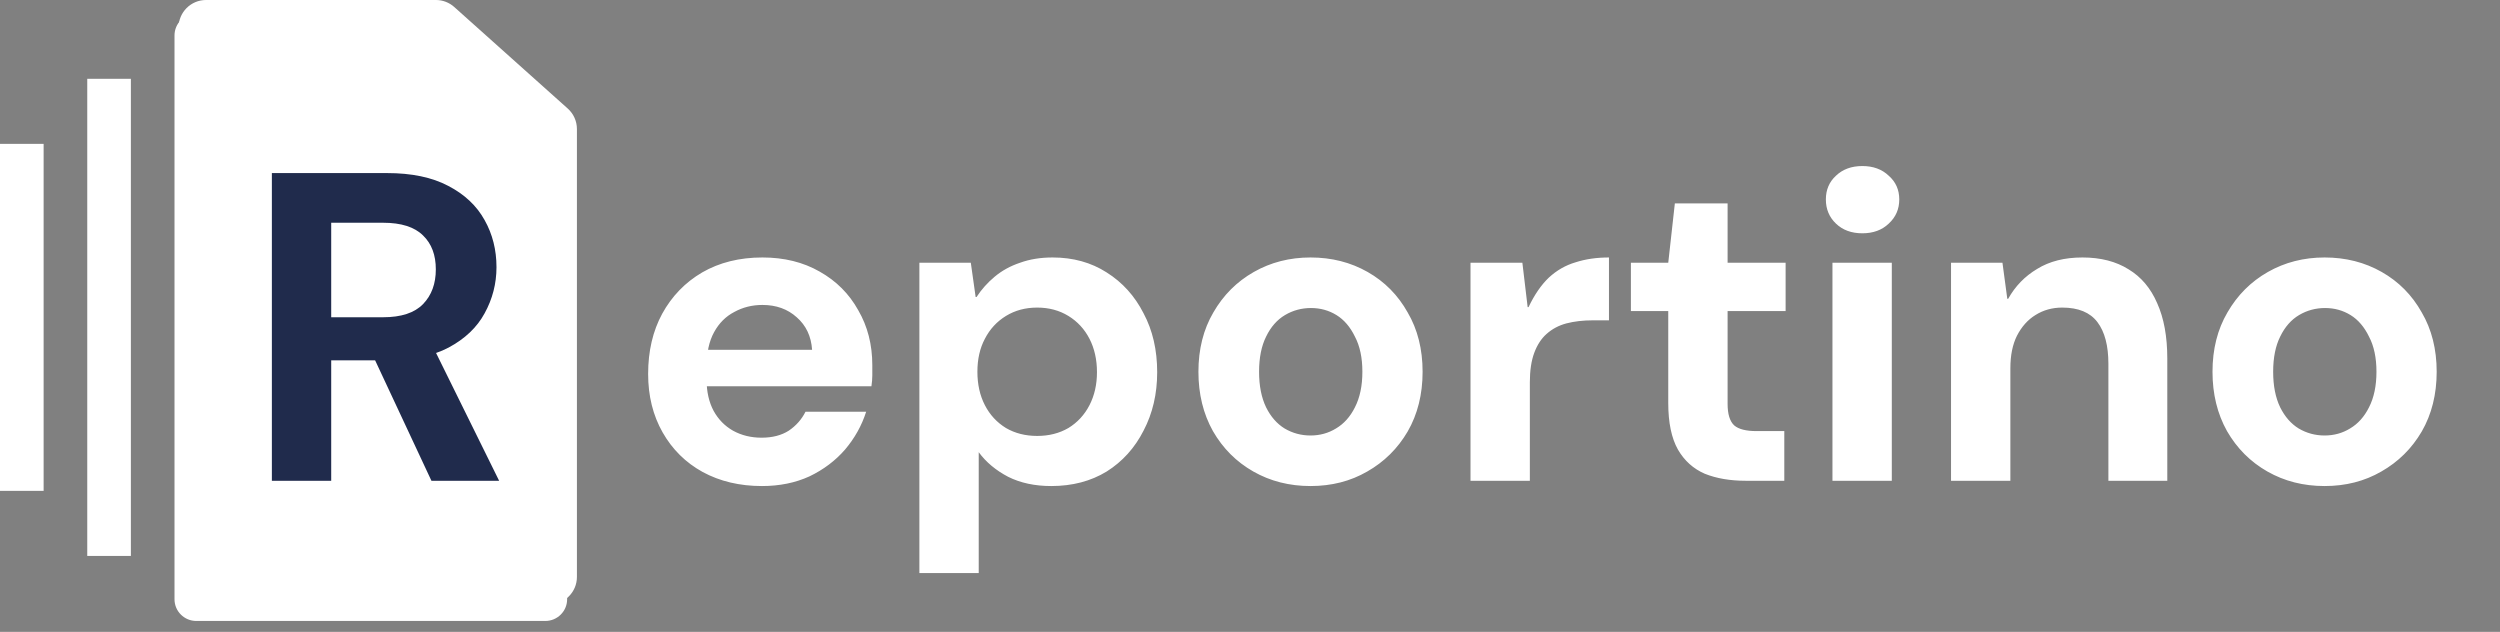
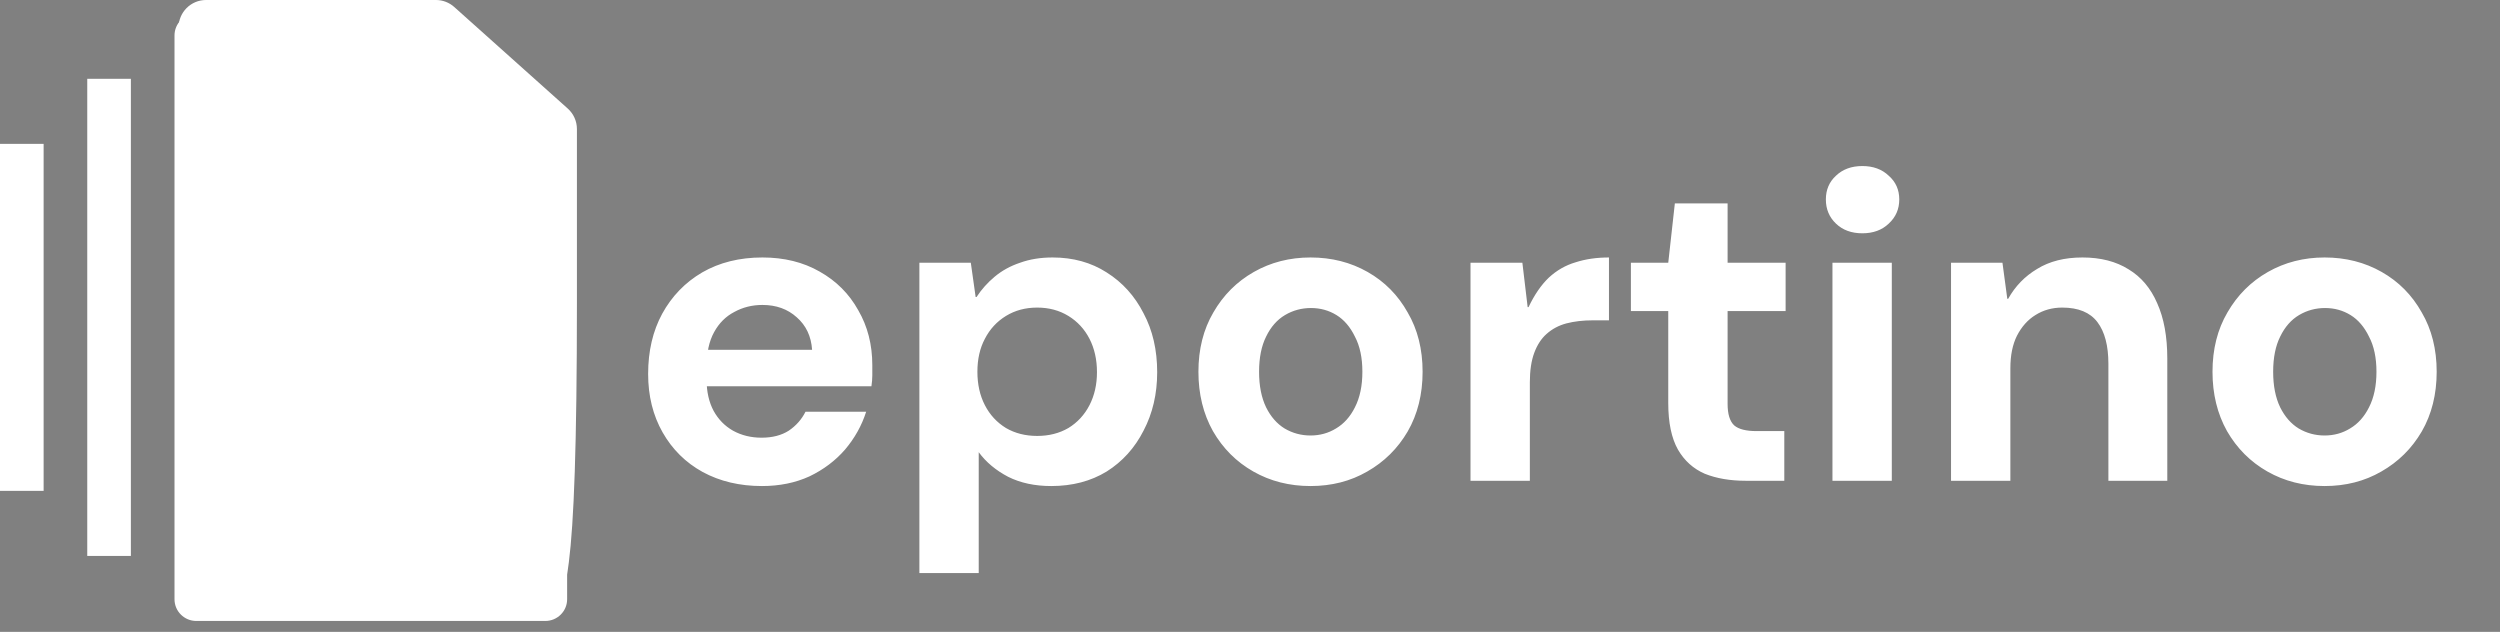
<svg xmlns="http://www.w3.org/2000/svg" width="182" height="46" viewBox="0 0 182 46" fill="none">
  <rect x="0" y="0" width="182" height="46" fill="#808080" stroke="none" />
  <path d="M20.5 35H25V26H28L33.5 35H37.5L33 26C35.577 21.705 34.582 16.165 30.67 13.036L30 12.5H20.5V35ZM12.704 43.628V2.579C12.704 1.707 13.415 1 14.291 1C14.291 1 24.086 1 32.686 1L41.287 8.559C41.287 12.911 41.287 43.628 41.287 43.628C41.287 44.499 40.575 45.206 39.699 45.206H14.291C13.415 45.206 12.704 44.499 12.704 43.628ZM6.352 40.47V5.736H9.528V40.47H6.352ZM0 35.734V10.473H3.176V35.734H0Z" fill="white" />
  <path d="M55.472 35.384C53.85 35.384 52.41 35.043 51.152 34.36C49.914 33.677 48.944 32.717 48.24 31.48C47.536 30.243 47.184 28.824 47.184 27.224C47.184 25.56 47.525 24.099 48.208 22.84C48.912 21.56 49.882 20.557 51.12 19.832C52.378 19.107 53.84 18.744 55.504 18.744C57.082 18.744 58.469 19.085 59.664 19.768C60.88 20.451 61.818 21.389 62.48 22.584C63.162 23.757 63.504 25.091 63.504 26.584C63.504 26.797 63.504 27.043 63.504 27.32C63.504 27.576 63.482 27.843 63.44 28.12H50.256V25.464H59.12C59.056 24.483 58.682 23.693 58 23.096C57.338 22.499 56.506 22.2 55.504 22.2C54.757 22.2 54.074 22.371 53.456 22.712C52.837 23.032 52.346 23.523 51.984 24.184C51.621 24.845 51.44 25.688 51.44 26.712V27.64C51.44 28.515 51.61 29.272 51.952 29.912C52.293 30.531 52.762 31.011 53.36 31.352C53.978 31.693 54.672 31.864 55.44 31.864C56.229 31.864 56.89 31.693 57.424 31.352C57.957 30.989 58.362 30.531 58.64 29.976H63.056C62.736 30.979 62.224 31.896 61.52 32.728C60.816 33.539 59.952 34.189 58.928 34.68C57.904 35.149 56.752 35.384 55.472 35.384ZM66.931 41.72V19.128H70.675L71.027 21.624H71.091C71.454 21.069 71.891 20.579 72.403 20.152C72.936 19.704 73.555 19.363 74.259 19.128C74.963 18.872 75.752 18.744 76.627 18.744C78.12 18.744 79.432 19.107 80.563 19.832C81.715 20.557 82.611 21.549 83.251 22.808C83.912 24.045 84.243 25.475 84.243 27.096C84.243 28.675 83.912 30.093 83.251 31.352C82.611 32.611 81.715 33.603 80.563 34.328C79.411 35.032 78.067 35.384 76.531 35.384C75.336 35.384 74.291 35.16 73.395 34.712C72.499 34.243 71.784 33.645 71.251 32.92V41.72H66.931ZM75.507 31.736C76.36 31.736 77.118 31.544 77.779 31.16C78.44 30.755 78.952 30.2 79.315 29.496C79.677 28.792 79.859 27.992 79.859 27.096C79.859 26.179 79.677 25.368 79.315 24.664C78.952 23.96 78.44 23.405 77.779 23C77.118 22.595 76.36 22.392 75.507 22.392C74.653 22.392 73.896 22.595 73.235 23C72.573 23.405 72.061 23.96 71.699 24.664C71.336 25.347 71.155 26.147 71.155 27.064C71.155 27.981 71.336 28.792 71.699 29.496C72.061 30.2 72.573 30.755 73.235 31.16C73.896 31.544 74.653 31.736 75.507 31.736ZM95.405 35.384C93.869 35.384 92.482 35.032 91.245 34.328C90.007 33.624 89.026 32.643 88.301 31.384C87.597 30.125 87.245 28.685 87.245 27.064C87.245 25.421 87.608 23.981 88.333 22.744C89.058 21.485 90.04 20.504 91.277 19.8C92.514 19.096 93.89 18.744 95.405 18.744C96.941 18.744 98.328 19.096 99.565 19.8C100.803 20.504 101.773 21.485 102.477 22.744C103.203 23.981 103.565 25.421 103.565 27.064C103.565 28.707 103.203 30.157 102.477 31.416C101.752 32.653 100.771 33.624 99.533 34.328C98.317 35.032 96.941 35.384 95.405 35.384ZM95.405 31.704C96.088 31.704 96.706 31.533 97.261 31.192C97.837 30.851 98.296 30.339 98.637 29.656C98.999 28.952 99.181 28.088 99.181 27.064C99.181 26.04 98.999 25.187 98.637 24.504C98.296 23.8 97.847 23.277 97.293 22.936C96.738 22.595 96.12 22.424 95.437 22.424C94.754 22.424 94.125 22.595 93.549 22.936C92.973 23.277 92.514 23.8 92.173 24.504C91.832 25.187 91.661 26.04 91.661 27.064C91.661 28.088 91.832 28.952 92.173 29.656C92.514 30.339 92.962 30.851 93.517 31.192C94.093 31.533 94.722 31.704 95.405 31.704ZM107.053 35V19.128H110.829L111.213 22.36H111.277C111.703 21.464 112.194 20.749 112.749 20.216C113.325 19.683 113.975 19.309 114.701 19.096C115.426 18.861 116.237 18.744 117.133 18.744V23.32H115.949C115.245 23.32 114.605 23.395 114.029 23.544C113.474 23.693 112.994 23.949 112.589 24.312C112.205 24.653 111.906 25.112 111.693 25.688C111.479 26.264 111.373 26.979 111.373 27.832V35H107.053ZM127.081 35C125.95 35 124.958 34.829 124.105 34.488C123.273 34.125 122.622 33.539 122.153 32.728C121.684 31.896 121.449 30.765 121.449 29.336V22.648H118.729V19.128H121.449L121.929 14.808H125.769V19.128H129.993V22.648H125.769V29.4C125.769 30.147 125.929 30.669 126.249 30.968C126.569 31.245 127.113 31.384 127.881 31.384H129.897V35H127.081ZM133.403 35V19.128H137.723V35H133.403ZM135.579 16.984C134.789 16.984 134.149 16.749 133.659 16.28C133.168 15.811 132.923 15.224 132.923 14.52C132.923 13.816 133.168 13.24 133.659 12.792C134.149 12.323 134.789 12.088 135.579 12.088C136.368 12.088 137.008 12.323 137.499 12.792C138.011 13.24 138.267 13.816 138.267 14.52C138.267 15.224 138.011 15.811 137.499 16.28C137.008 16.749 136.368 16.984 135.579 16.984ZM142.035 35V19.128H145.779L146.131 21.752H146.195C146.707 20.835 147.411 20.109 148.307 19.576C149.203 19.021 150.302 18.744 151.603 18.744C152.926 18.744 154.046 19.032 154.963 19.608C155.881 20.163 156.574 20.984 157.043 22.072C157.534 23.16 157.779 24.504 157.779 26.104V35H153.491V26.488C153.491 25.165 153.225 24.152 152.691 23.448C152.158 22.744 151.305 22.392 150.131 22.392C149.406 22.392 148.755 22.573 148.179 22.936C147.625 23.277 147.177 23.779 146.835 24.44C146.515 25.08 146.355 25.869 146.355 26.808V35H142.035ZM169.23 35.384C167.694 35.384 166.308 35.032 165.07 34.328C163.833 33.624 162.852 32.643 162.126 31.384C161.422 30.125 161.07 28.685 161.07 27.064C161.07 25.421 161.433 23.981 162.158 22.744C162.884 21.485 163.865 20.504 165.102 19.8C166.34 19.096 167.716 18.744 169.23 18.744C170.766 18.744 172.153 19.096 173.39 19.8C174.628 20.504 175.598 21.485 176.302 22.744C177.028 23.981 177.39 25.421 177.39 27.064C177.39 28.707 177.028 30.157 176.302 31.416C175.577 32.653 174.596 33.624 173.358 34.328C172.142 35.032 170.766 35.384 169.23 35.384ZM169.23 31.704C169.913 31.704 170.532 31.533 171.086 31.192C171.662 30.851 172.121 30.339 172.462 29.656C172.825 28.952 173.006 28.088 173.006 27.064C173.006 26.04 172.825 25.187 172.462 24.504C172.121 23.8 171.673 23.277 171.118 22.936C170.564 22.595 169.945 22.424 169.262 22.424C168.58 22.424 167.95 22.595 167.374 22.936C166.798 23.277 166.34 23.8 165.998 24.504C165.657 25.187 165.486 26.04 165.486 27.064C165.486 28.088 165.657 28.952 165.998 29.656C166.34 30.339 166.788 30.851 167.342 31.192C167.918 31.533 168.548 31.704 169.23 31.704Z" fill="white" />
-   <path d="M13 2C13 0.895 13.895 0 15 0H31.736C32.228 0 32.703 0.181 33.069 0.51L41.334 7.904C41.758 8.283 42 8.825 42 9.394V22V42C42 43.105 41.105 44 40 44H15C13.895 44 13 43.105 13 42V2Z" fill="white" />
-   <path d="M19.792 35V12.6H28.176C29.968 12.6 31.451 12.909 32.624 13.528C33.819 14.147 34.704 14.979 35.28 16.024C35.856 17.048 36.144 18.189 36.144 19.448C36.144 20.643 35.856 21.763 35.28 22.808C34.725 23.832 33.851 24.664 32.656 25.304C31.483 25.923 29.968 26.232 28.112 26.232H24.112V35H19.792ZM31.408 35L26.8 25.144H31.472L36.336 35H31.408ZM24.112 23.096H27.888C29.211 23.096 30.181 22.776 30.8 22.136C31.419 21.496 31.728 20.653 31.728 19.608C31.728 18.563 31.419 17.741 30.8 17.144C30.181 16.525 29.211 16.216 27.888 16.216H24.112V23.096Z" fill="#202B4C" />
+   <path d="M13 2C13 0.895 13.895 0 15 0H31.736C32.228 0 32.703 0.181 33.069 0.51L41.334 7.904C41.758 8.283 42 8.825 42 9.394V22C42 43.105 41.105 44 40 44H15C13.895 44 13 43.105 13 42V2Z" fill="white" />
</svg>